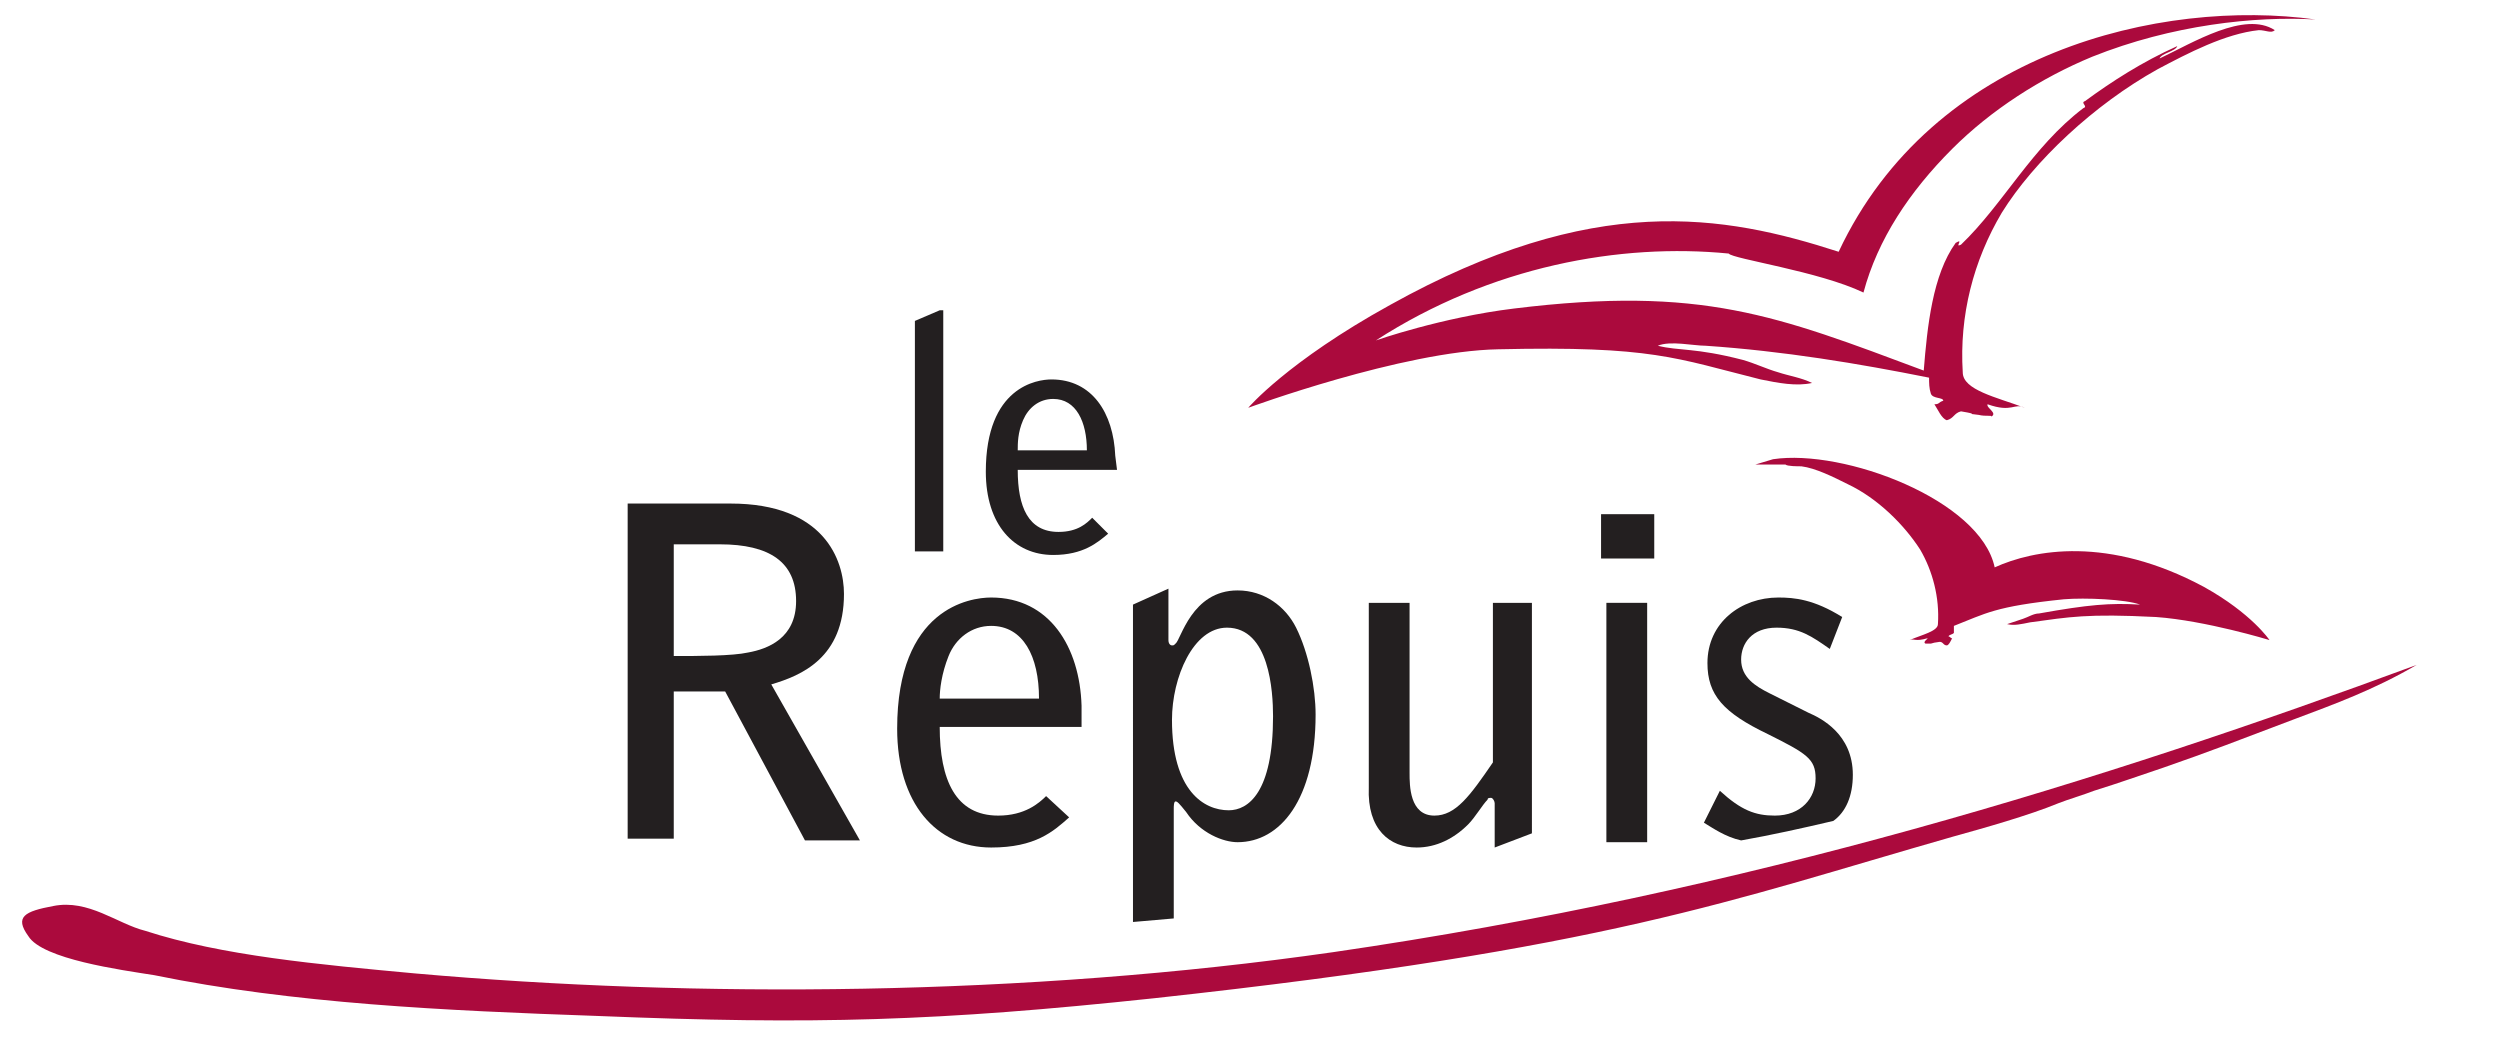
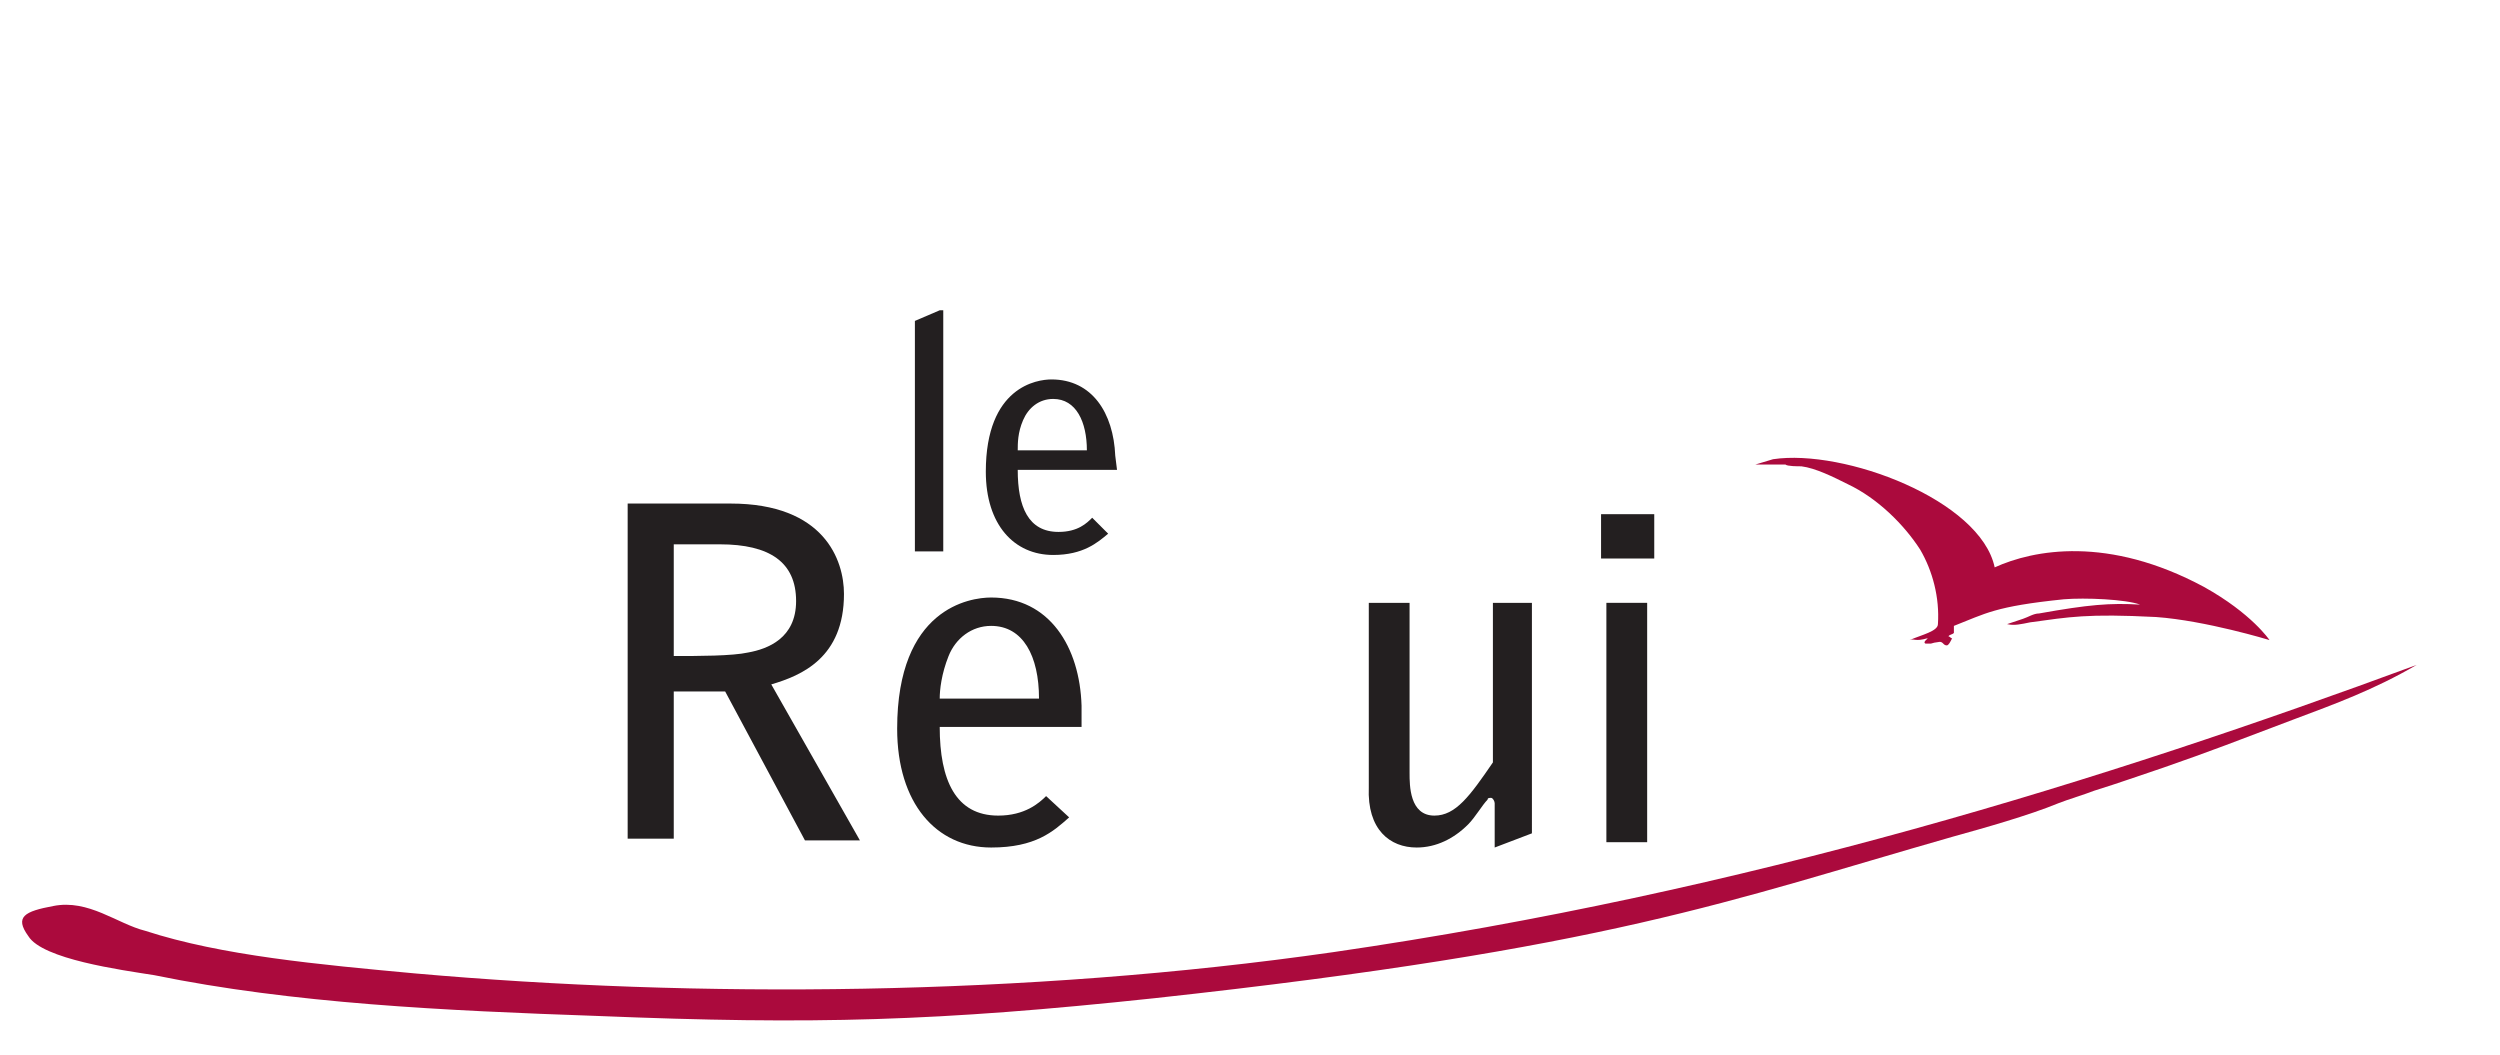
<svg xmlns="http://www.w3.org/2000/svg" version="1.1" id="Repères_200_x__x_60_pix" x="0px" y="0px" viewBox="0 0 141 59.5" style="enable-background:new 0 0 141 59.5;" xml:space="preserve">
  <style type="text/css">
	.st0{fill:#231F20;}
	.st1{fill:#AB0A3D;}
</style>
  <g>
    <g>
      <path class="st0" d="M38,30.7h2.6c2.8,0,4.3,1,4.3,3.2c0,2.1-1.6,2.7-2.7,2.9C41.3,37,39.4,37,38,37V30.7z M38,39h2.9l4.5,8.4h3.1    l-5-8.8c1.7-0.5,4.1-1.5,4.1-5.1c0-1.9-1.1-5.1-6.4-5.1h-5.8v18.9H38V39z" />
      <path class="st0" d="M53.5,37c0.4-1,1.3-1.7,2.4-1.7c1.8,0,2.7,1.7,2.7,4.1H53C53,38.9,53.1,38,53.5,37 M55.9,47.8    c2.5,0,3.5-0.9,4.4-1.7L59,44.9c-0.4,0.4-1.2,1.1-2.7,1.1c-2.4,0-3.3-2-3.3-5h8v-1.2c-0.1-3.3-1.8-6.1-5.1-6.1    c-1.2,0-5.3,0.6-5.3,7.4C50.6,45.3,52.8,47.8,55.9,47.8" />
-       <path class="st0" d="M69.2,35.4c2.4,0,2.6,3.6,2.6,5c0,4.3-1.4,5.3-2.5,5.3c-1.4,0-3.2-1.1-3.2-5.1C66.1,38.2,67.3,35.4,69.2,35.4     M66.2,45.6c0-0.1,0-0.4,0.1-0.4s0.2,0.1,0.6,0.6c0.8,1.2,2.1,1.7,2.9,1.7c2.4,0,4.4-2.4,4.4-7.2c0-1.5-0.4-3.5-1.1-4.9    c-0.6-1.2-1.8-2.1-3.3-2.1c-2.6,0-3.2,2.8-3.5,3c-0.1,0.1-0.1,0.1-0.2,0.1s-0.2-0.1-0.2-0.3v-2.9l-2,0.9V52l2.3-0.2    C66.2,51.8,66.2,45.6,66.2,45.6z" />
      <path class="st0" d="M79.9,47.8c1.1,0,2.1-0.5,2.9-1.3c0.4-0.4,0.8-1.1,1.1-1.4c0-0.1,0.1-0.1,0.2-0.1s0.2,0.2,0.2,0.3v2.5    l2.1-0.8V34h-2.2v9c-1.3,1.9-2.1,3-3.3,3c-1.4,0-1.4-1.7-1.4-2.4V34h-2.3v10.4C77.1,46.8,78.4,47.8,79.9,47.8" />
    </g>
    <rect x="90.3" y="29" class="st0" width="3" height="2.5" />
    <rect x="90.6" y="34" class="st0" width="2.3" height="13.5" />
    <g>
-       <path class="st0" d="M104.5,43.7c0-2.3-1.8-3.2-2.5-3.5l-2.2-1.1c-0.8-0.4-1.6-0.9-1.6-1.9c0-0.9,0.6-1.8,2-1.8c1.3,0,2,0.5,3,1.2    l0.7-1.8c-1.6-1-2.7-1.1-3.6-1.1c-2.1,0-4,1.4-4,3.7c0,1.8,0.9,2.8,3.4,4c2.2,1.1,2.7,1.4,2.7,2.5s-0.8,2.1-2.3,2.1    c-1.1,0-1.9-0.3-3.1-1.4l-0.9,1.8c0.5,0.3,1.2,0.8,2.1,1c1.7-0.3,3.5-0.7,5.2-1.1C104.1,45.8,104.5,44.9,104.5,43.7" />
-     </g>
+       </g>
    <polygon class="st0" points="51.6,18.1 53,17.5 53.2,17.5 53.2,31.1 51.6,31.1  " />
    <g>
      <path class="st0" d="M61.3,25.4c0-1.6-0.6-2.9-1.9-2.9c-0.8,0-1.4,0.5-1.7,1.2s-0.3,1.3-0.3,1.7C57.4,25.4,61.3,25.4,61.3,25.4z     M63,26.5h-5.6c0,2.1,0.6,3.5,2.3,3.5c1.1,0,1.6-0.5,1.9-0.8l0.9,0.9c-0.6,0.5-1.4,1.2-3.1,1.2c-2.2,0-3.8-1.7-3.8-4.7    c0-4.8,2.9-5.2,3.7-5.2c2.3,0,3.5,1.9,3.6,4.3L63,26.5z" />
    </g>
-     <path class="st1" d="M105.1,16.5c0.8-3,2.6-5.7,5-8.1c2.2-2.2,5-4,7.9-5.2c4.5-1.8,9.2-2.3,12.6-2.1c-8.7-1.2-21.6,1.8-26.9,13.1   c-6.5-2.1-13.8-3.4-25.3,3c-5.8,3.2-8,5.8-8,5.8s8.7-3.2,14.1-3.3c8.7-0.2,10,0.5,14.8,1.7c1,0.2,2,0.4,2.9,0.2   c-0.6-0.3-1.3-0.4-1.9-0.6c-0.7-0.2-1.3-0.5-2-0.7c-2.7-0.7-3.6-0.5-4.8-0.8c0.7-0.3,2,0,2.7,0c4.4,0.3,8.6,1,12.6,1.8   c0,0.3,0,0.6,0.1,0.9s0.7,0.2,0.7,0.4c-0.3,0.1-0.2,0.2-0.5,0.2c0.2,0.3,0.4,0.8,0.7,0.9c0.4-0.1,0.4-0.4,0.8-0.5   c1.2,0.2,0.1,0.1,1,0.2c0.4,0.1,0.8,0,0.7,0.1c0.4-0.2-0.3-0.5-0.2-0.7c1.4,0.5,1.5-0.1,2.1,0.2c-1.6-0.6-3.5-1-3.5-2   c-0.2-3.2,0.6-6.3,2.2-9c1.8-2.9,5.2-6.1,8.8-8.1c1.7-0.9,3.8-2,5.7-2.2c0.4,0,0.7,0.2,0.9,0c-1.7-1.1-4.6,0.7-6.5,1.6   c0.1-0.3,0.9-0.4,1-0.7c-2,0.9-3.7,2-5.2,3.1c-0.3,0.1,0.2,0.3-0.1,0.4c-2.9,2.2-4.5,5.4-6.9,7.7c-0.4,0.2,0.2-0.4-0.3-0.1   c-1.3,1.8-1.6,4.7-1.8,7.2c-8.3-3.1-12.5-4.8-23.1-3.5c-4.1,0.5-7.8,1.8-7.8,1.8c6.5-4.2,13.8-5.5,19.9-4.9   C97.7,14.6,102.6,15.3,105.1,16.5" />
    <path class="st1" d="M100,25.9c4-0.6,11.7,2.3,12.5,6.1c2.2-1,6.4-1.8,11.8,1.1c2.7,1.5,3.7,3,3.7,3s-3.6-1.1-6.4-1.3   c-3.9-0.2-4.9,0-7.1,0.3c-0.5,0.1-0.9,0.2-1.3,0.1c0.3-0.1,0.6-0.2,0.9-0.3s0.6-0.3,0.9-0.3c2.8-0.5,4-0.6,5.7-0.5   c-0.8-0.3-3.1-0.4-4.3-0.3c-3.9,0.4-4.4,0.8-6.2,1.5c0,0.1,0,0.3,0,0.4c-0.1,0.1-0.3,0.1-0.3,0.2c0.1,0,0.1,0.1,0.2,0.1   c-0.1,0.2-0.2,0.4-0.3,0.4c-0.2,0-0.2-0.2-0.4-0.2c-0.6,0.1-0.1,0-0.5,0.1c-0.2,0-0.4,0-0.3,0c-0.2-0.1,0.2-0.3,0.1-0.3   c-0.7,0.2-0.7,0-1,0.1c0.7-0.3,1.6-0.5,1.6-0.9c0.1-1.5-0.3-3-1-4.2c-0.9-1.4-2.4-2.9-4.1-3.7c-0.8-0.4-1.8-0.9-2.6-1   c-0.2,0-0.8,0-0.9-0.1H99L100,25.9z" />
    <path class="st1" d="M65.1,56.3c25.7-2.8,32.4-5.5,45-9.1c1.8-0.5,4.3-1.2,6-1.9c0.5-0.2,1.5-0.5,2-0.7c1.6-0.5,2.1-0.7,3.9-1.3   c2.6-0.9,4.4-1.6,7.3-2.7c2.4-0.9,4.6-1.7,7-3.1C118.7,44,98.6,50.3,75.2,53.7c-17.4,2.5-36,2.6-51.8,1.2c-5.4-0.5-10.9-1-15.2-2.4   C6.6,52.1,5,50.7,3,51.1c-1.6,0.3-2.2,0.6-1.4,1.7c0.8,1.3,5.2,1.9,7.1,2.2c7.8,1.6,16.4,2,25,2.3C45.9,57.8,52.9,57.6,65.1,56.3" />
  </g>
</svg>